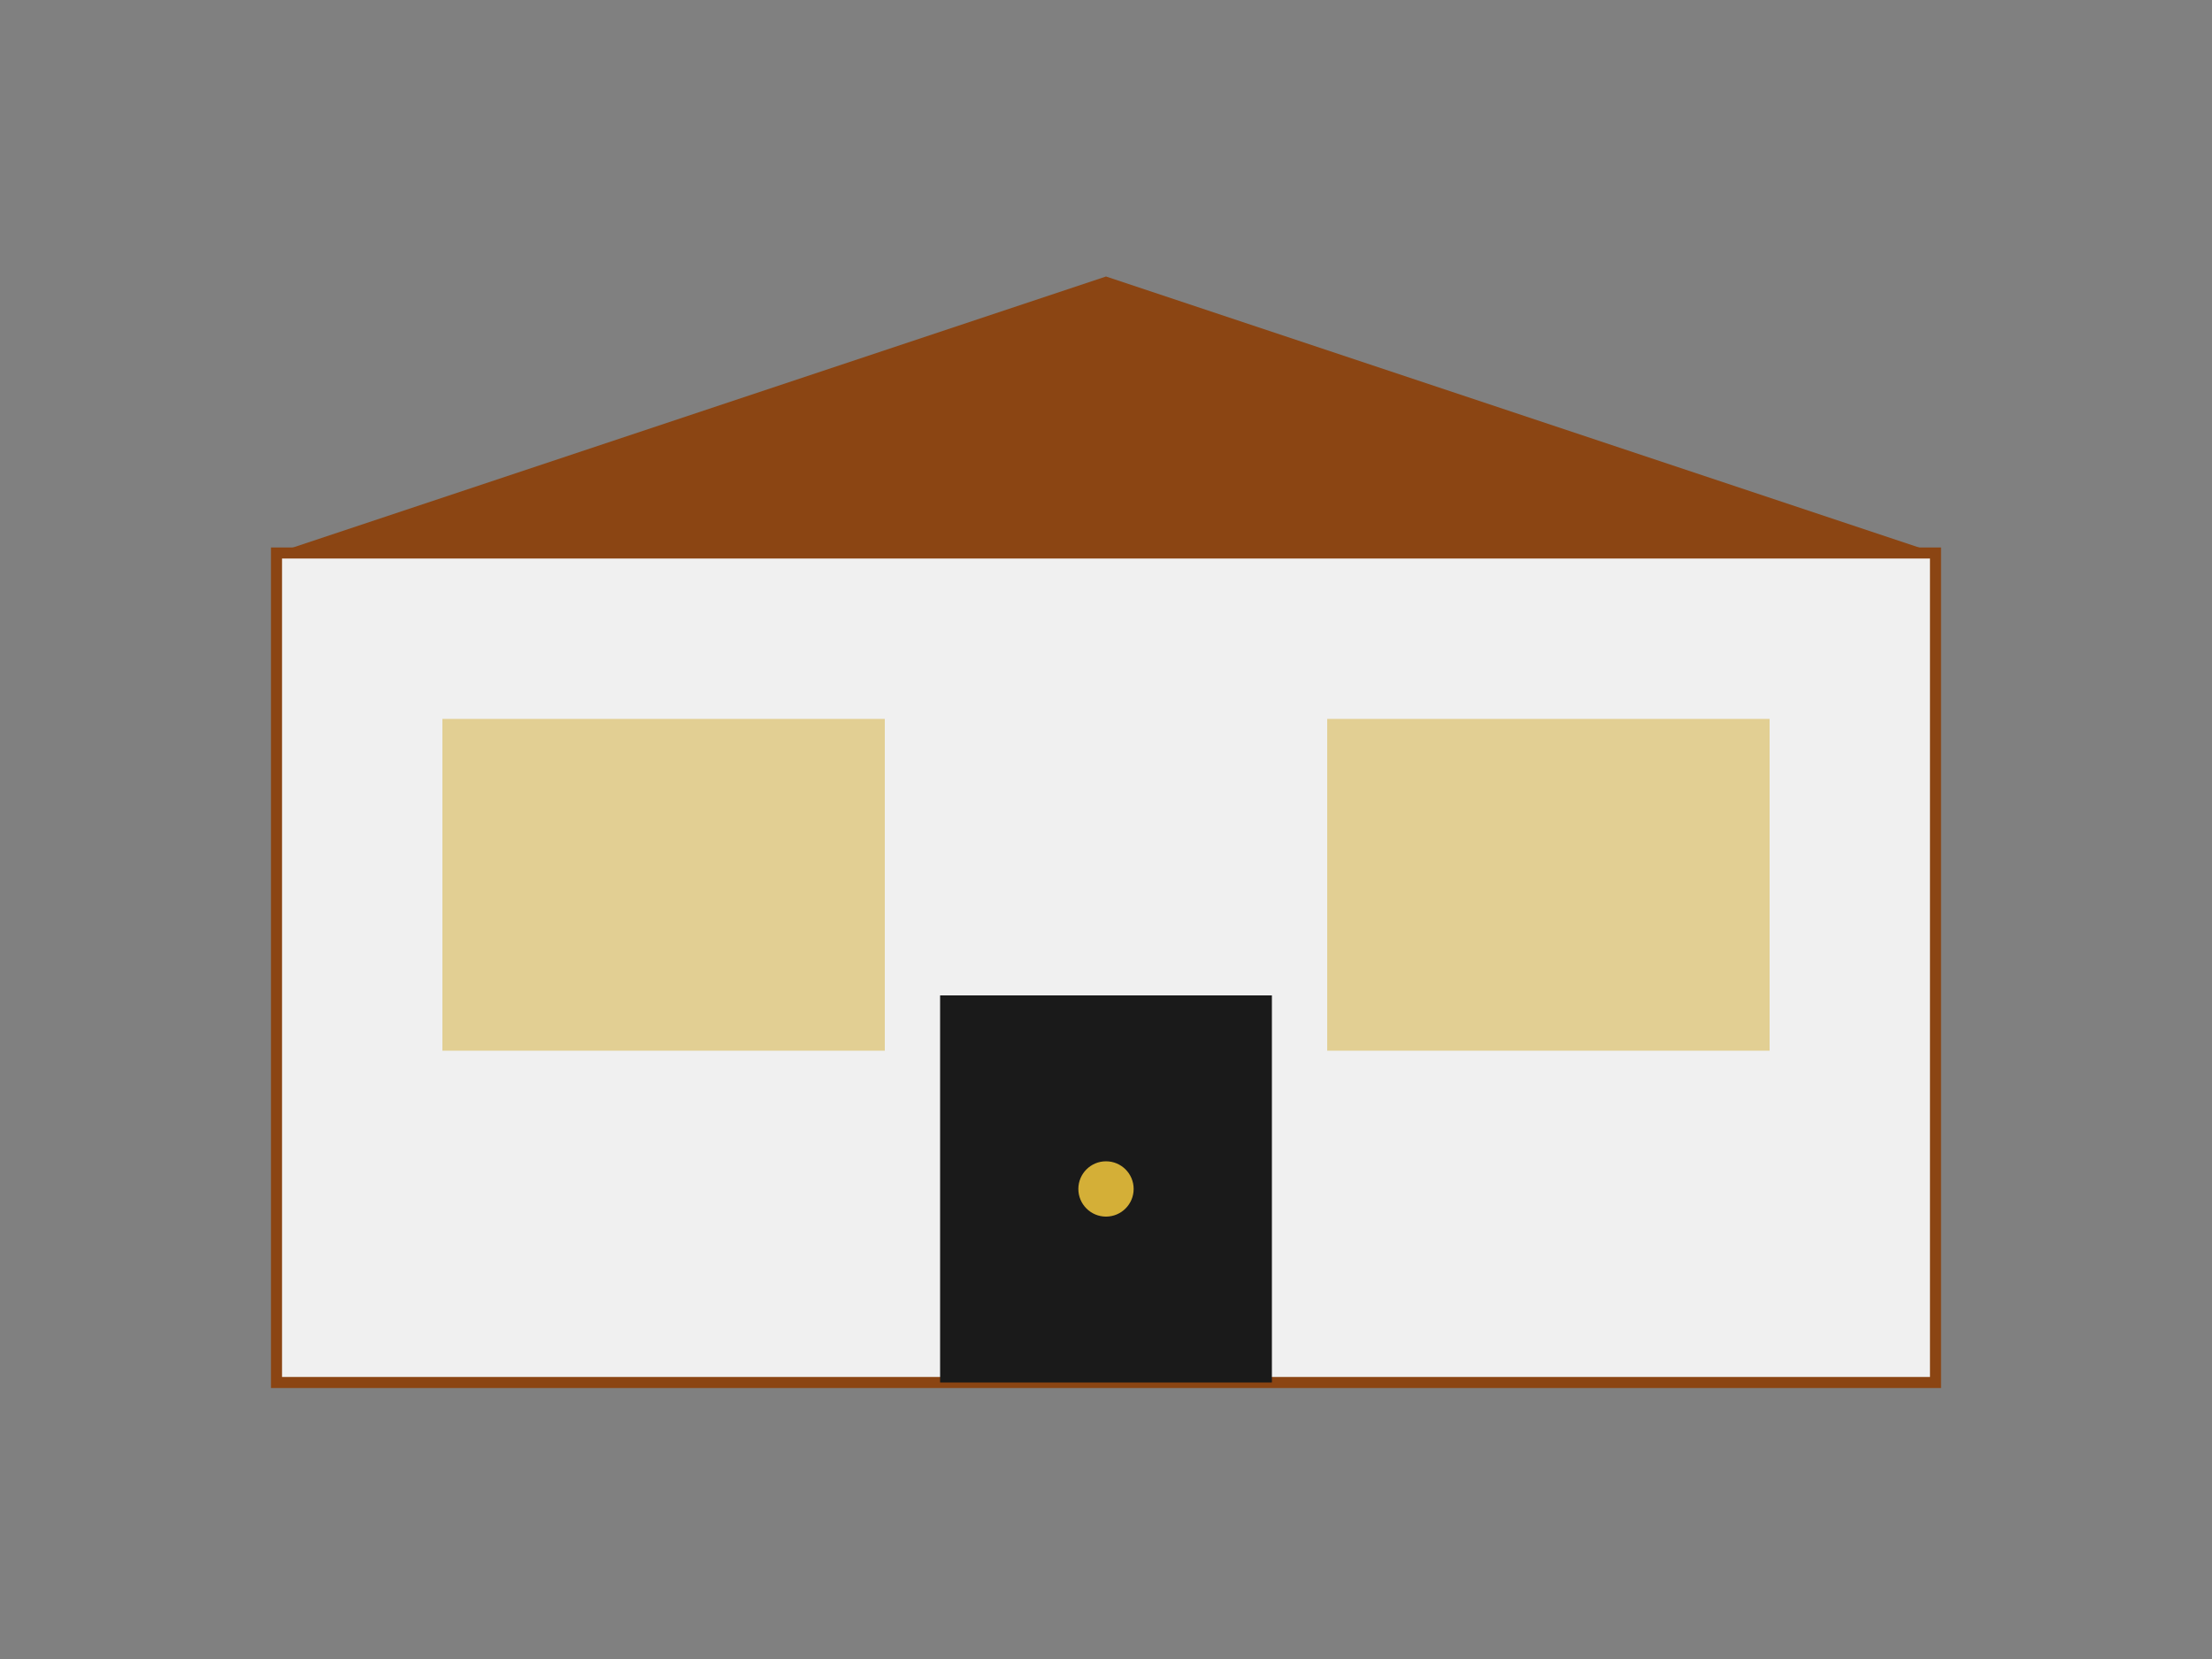
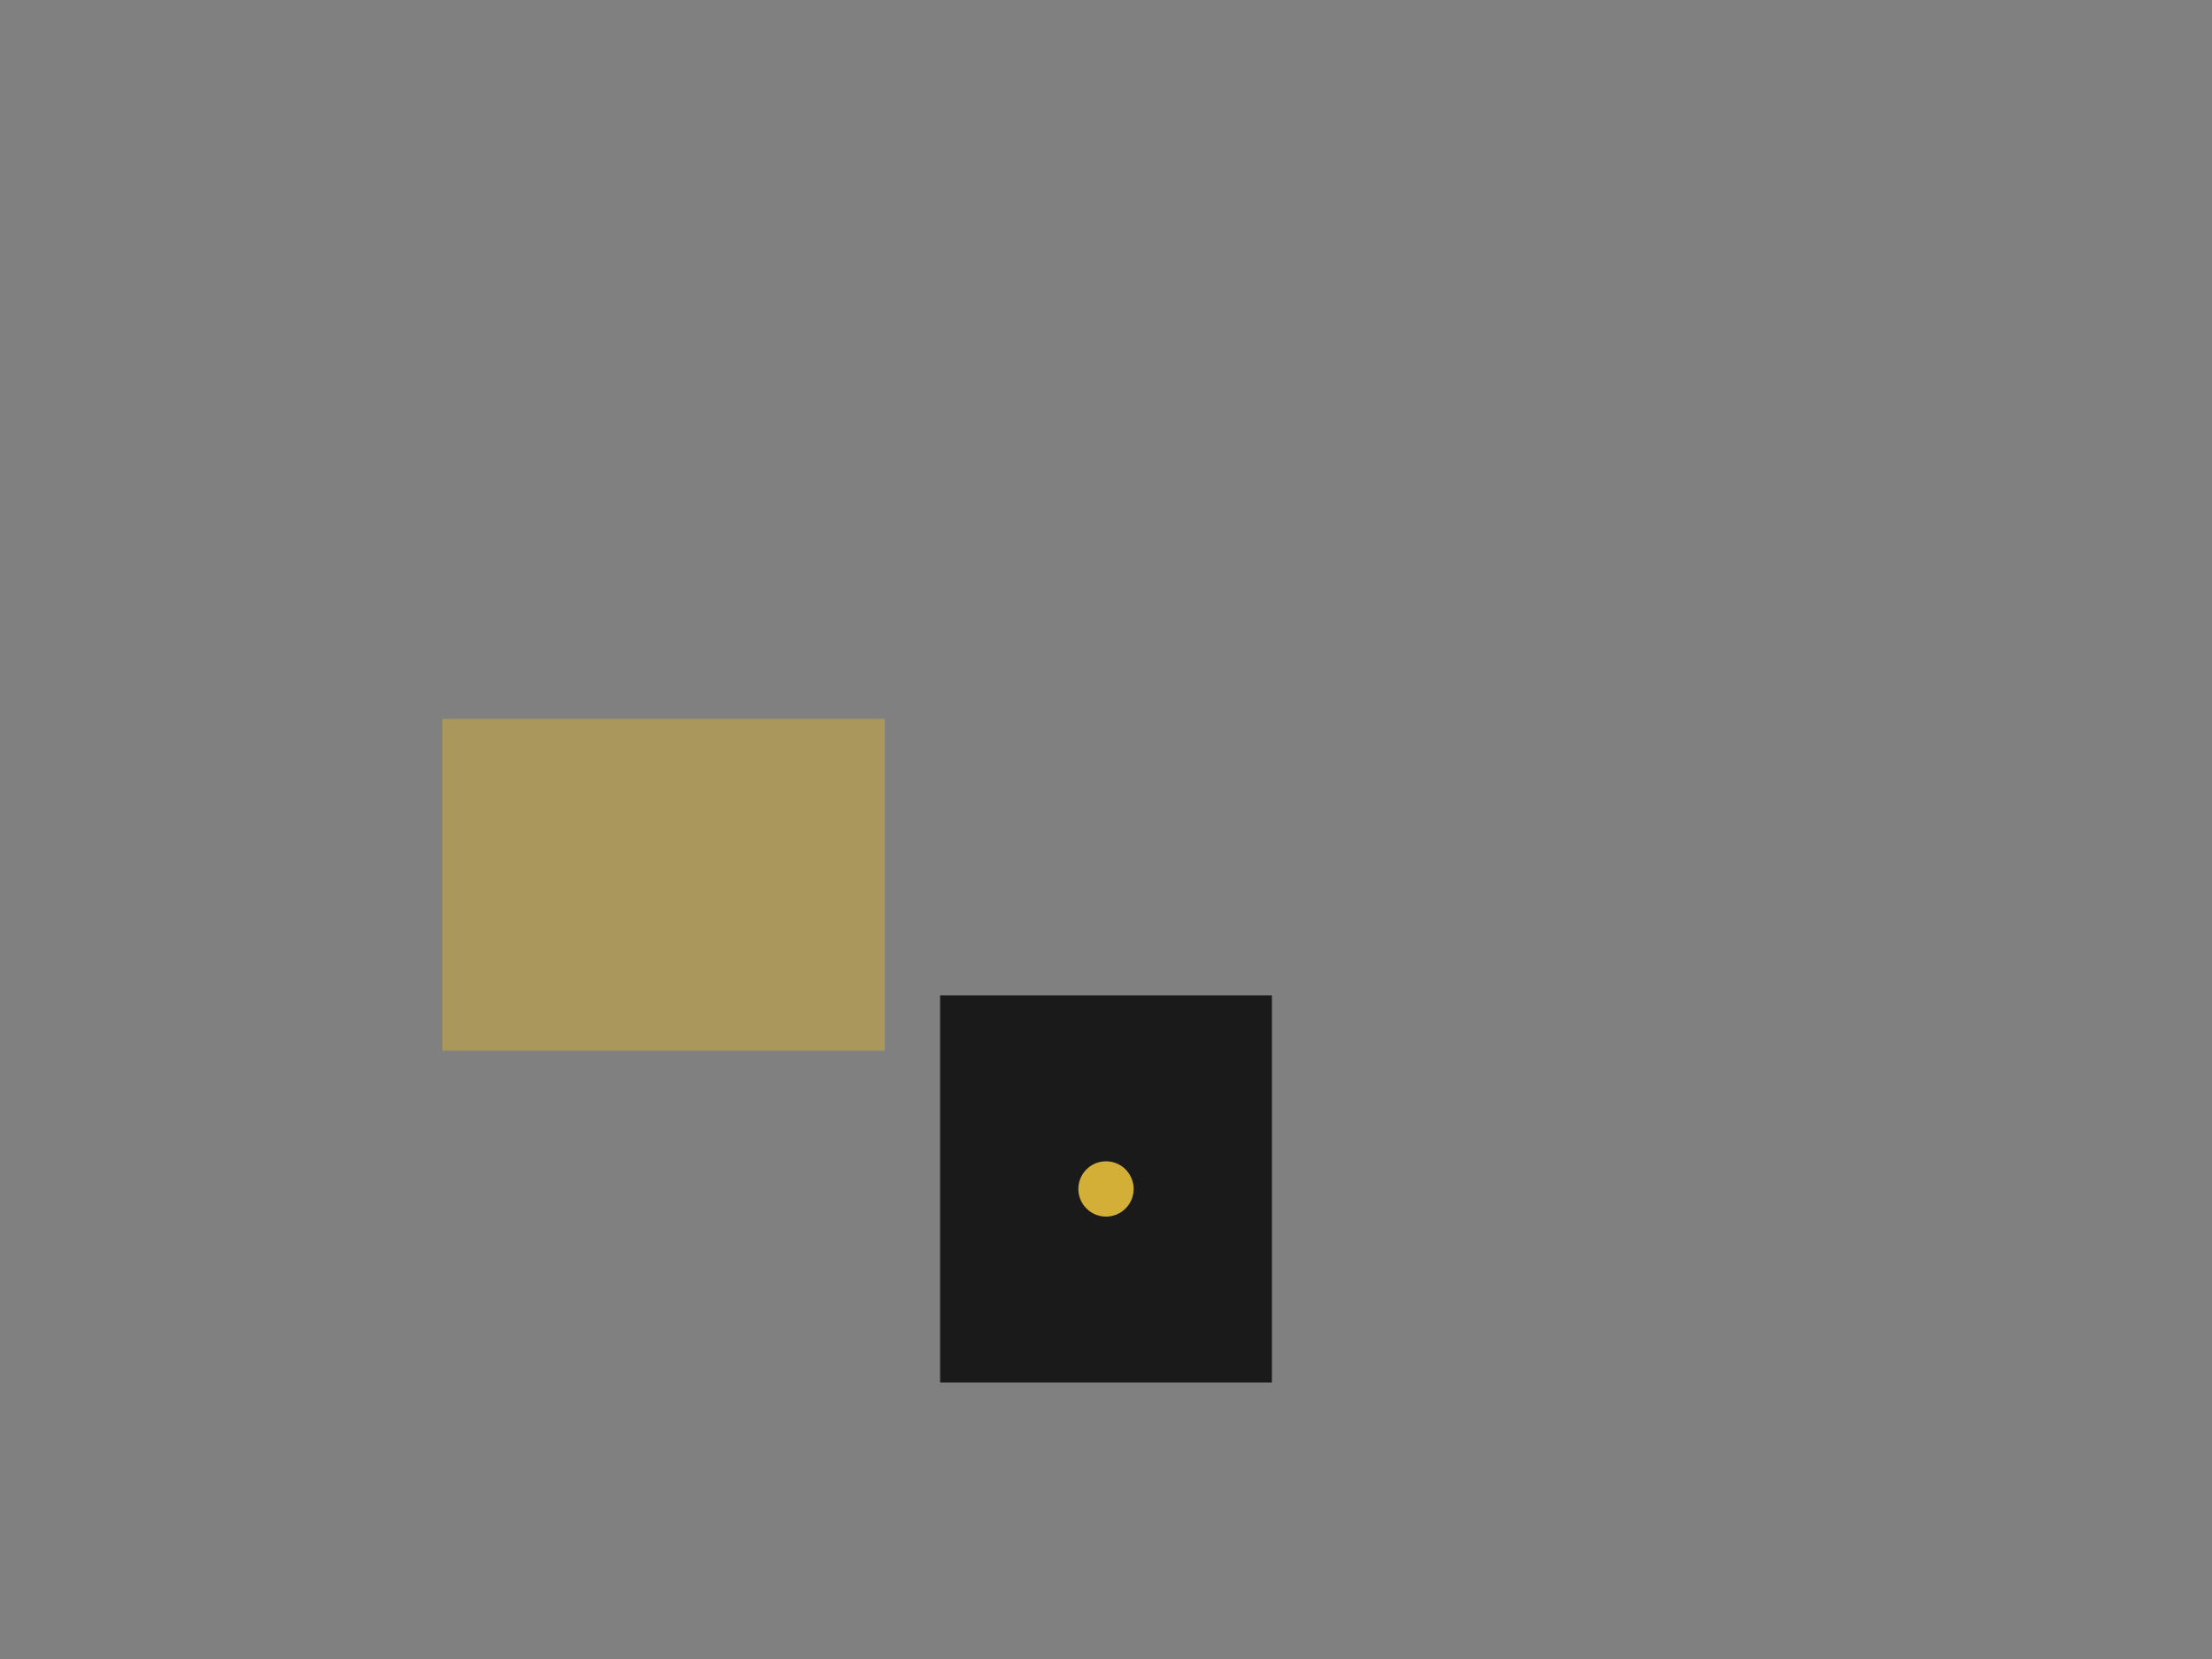
<svg xmlns="http://www.w3.org/2000/svg" viewBox="0 0 400 300">
  <rect x="0" y="0" width="400" height="300" fill="#808080" stroke="none" />
-   <rect x="50" y="100" width="300" height="150" fill="#f0f0f0" stroke="#8b4513" stroke-width="2" />
  <rect x="80" y="130" width="80" height="60" fill="#d4af37" opacity="0.5" />
-   <rect x="240" y="130" width="80" height="60" fill="#d4af37" opacity="0.5" />
-   <polygon points="200,50 50,100 350,100" fill="#8b4513" />
  <rect x="170" y="180" width="60" height="70" fill="#1a1a1a" />
  <circle cx="200" cy="215" r="5" fill="#d4af37" />
</svg>